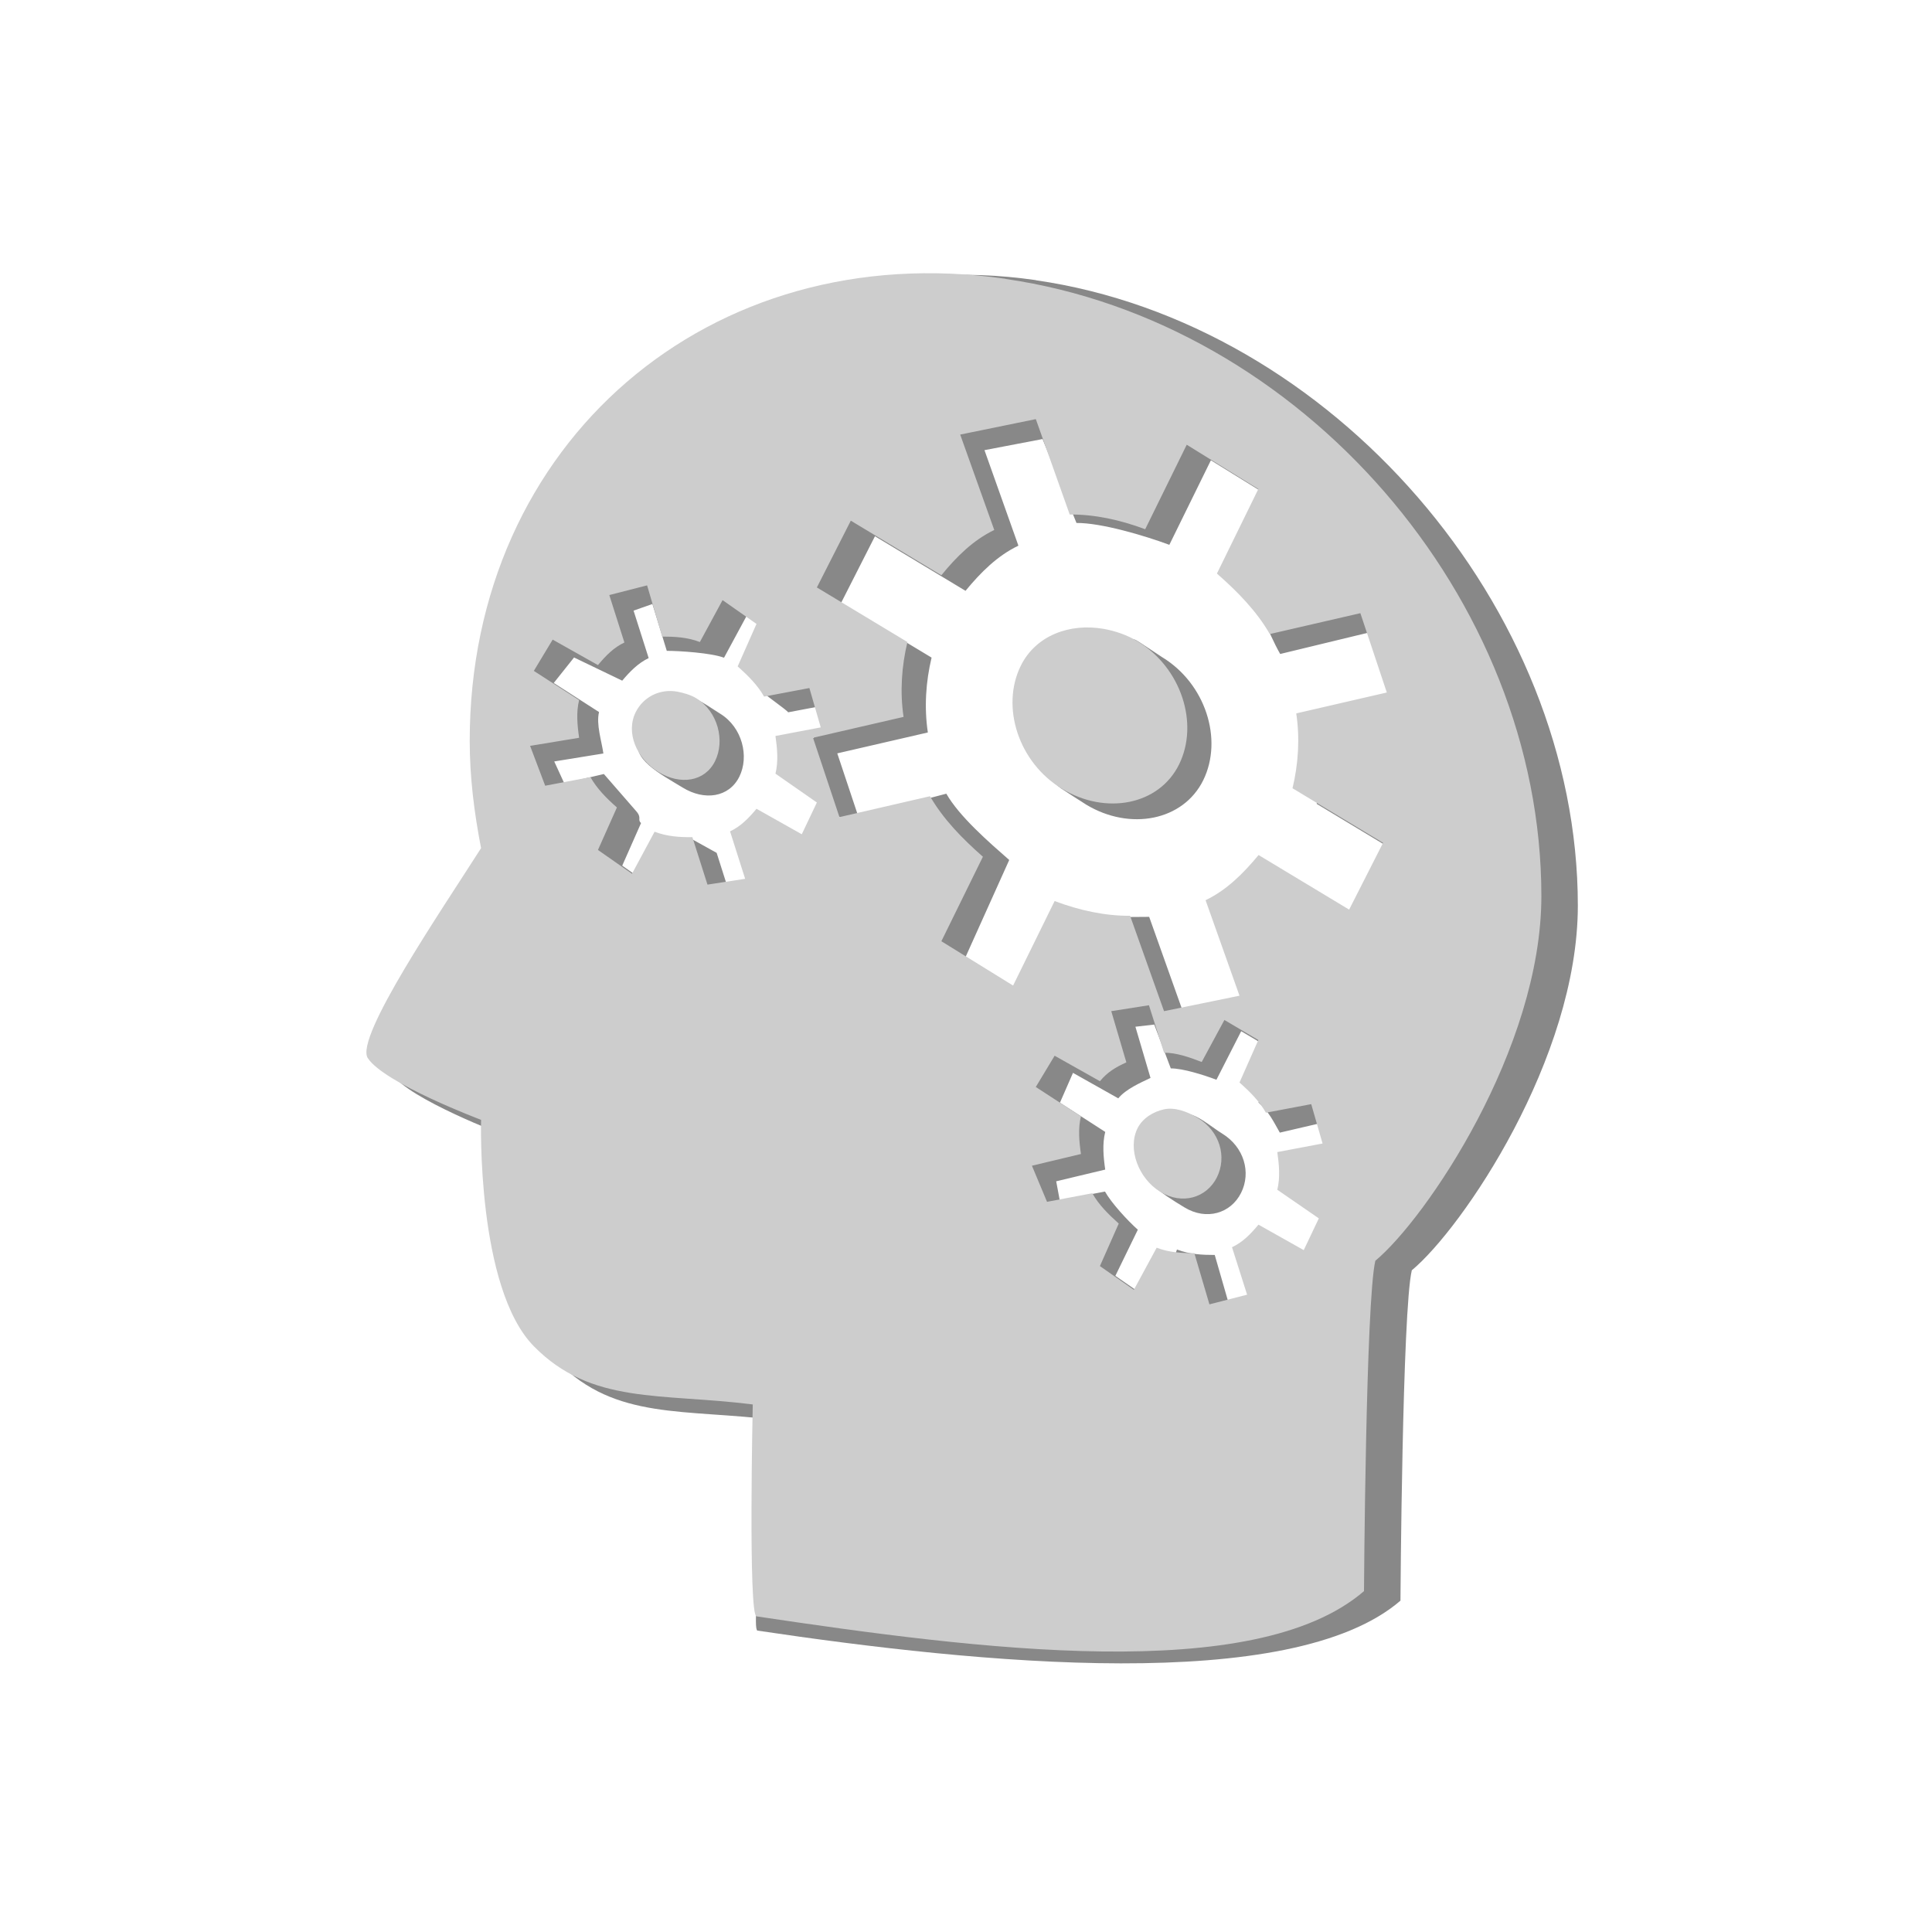
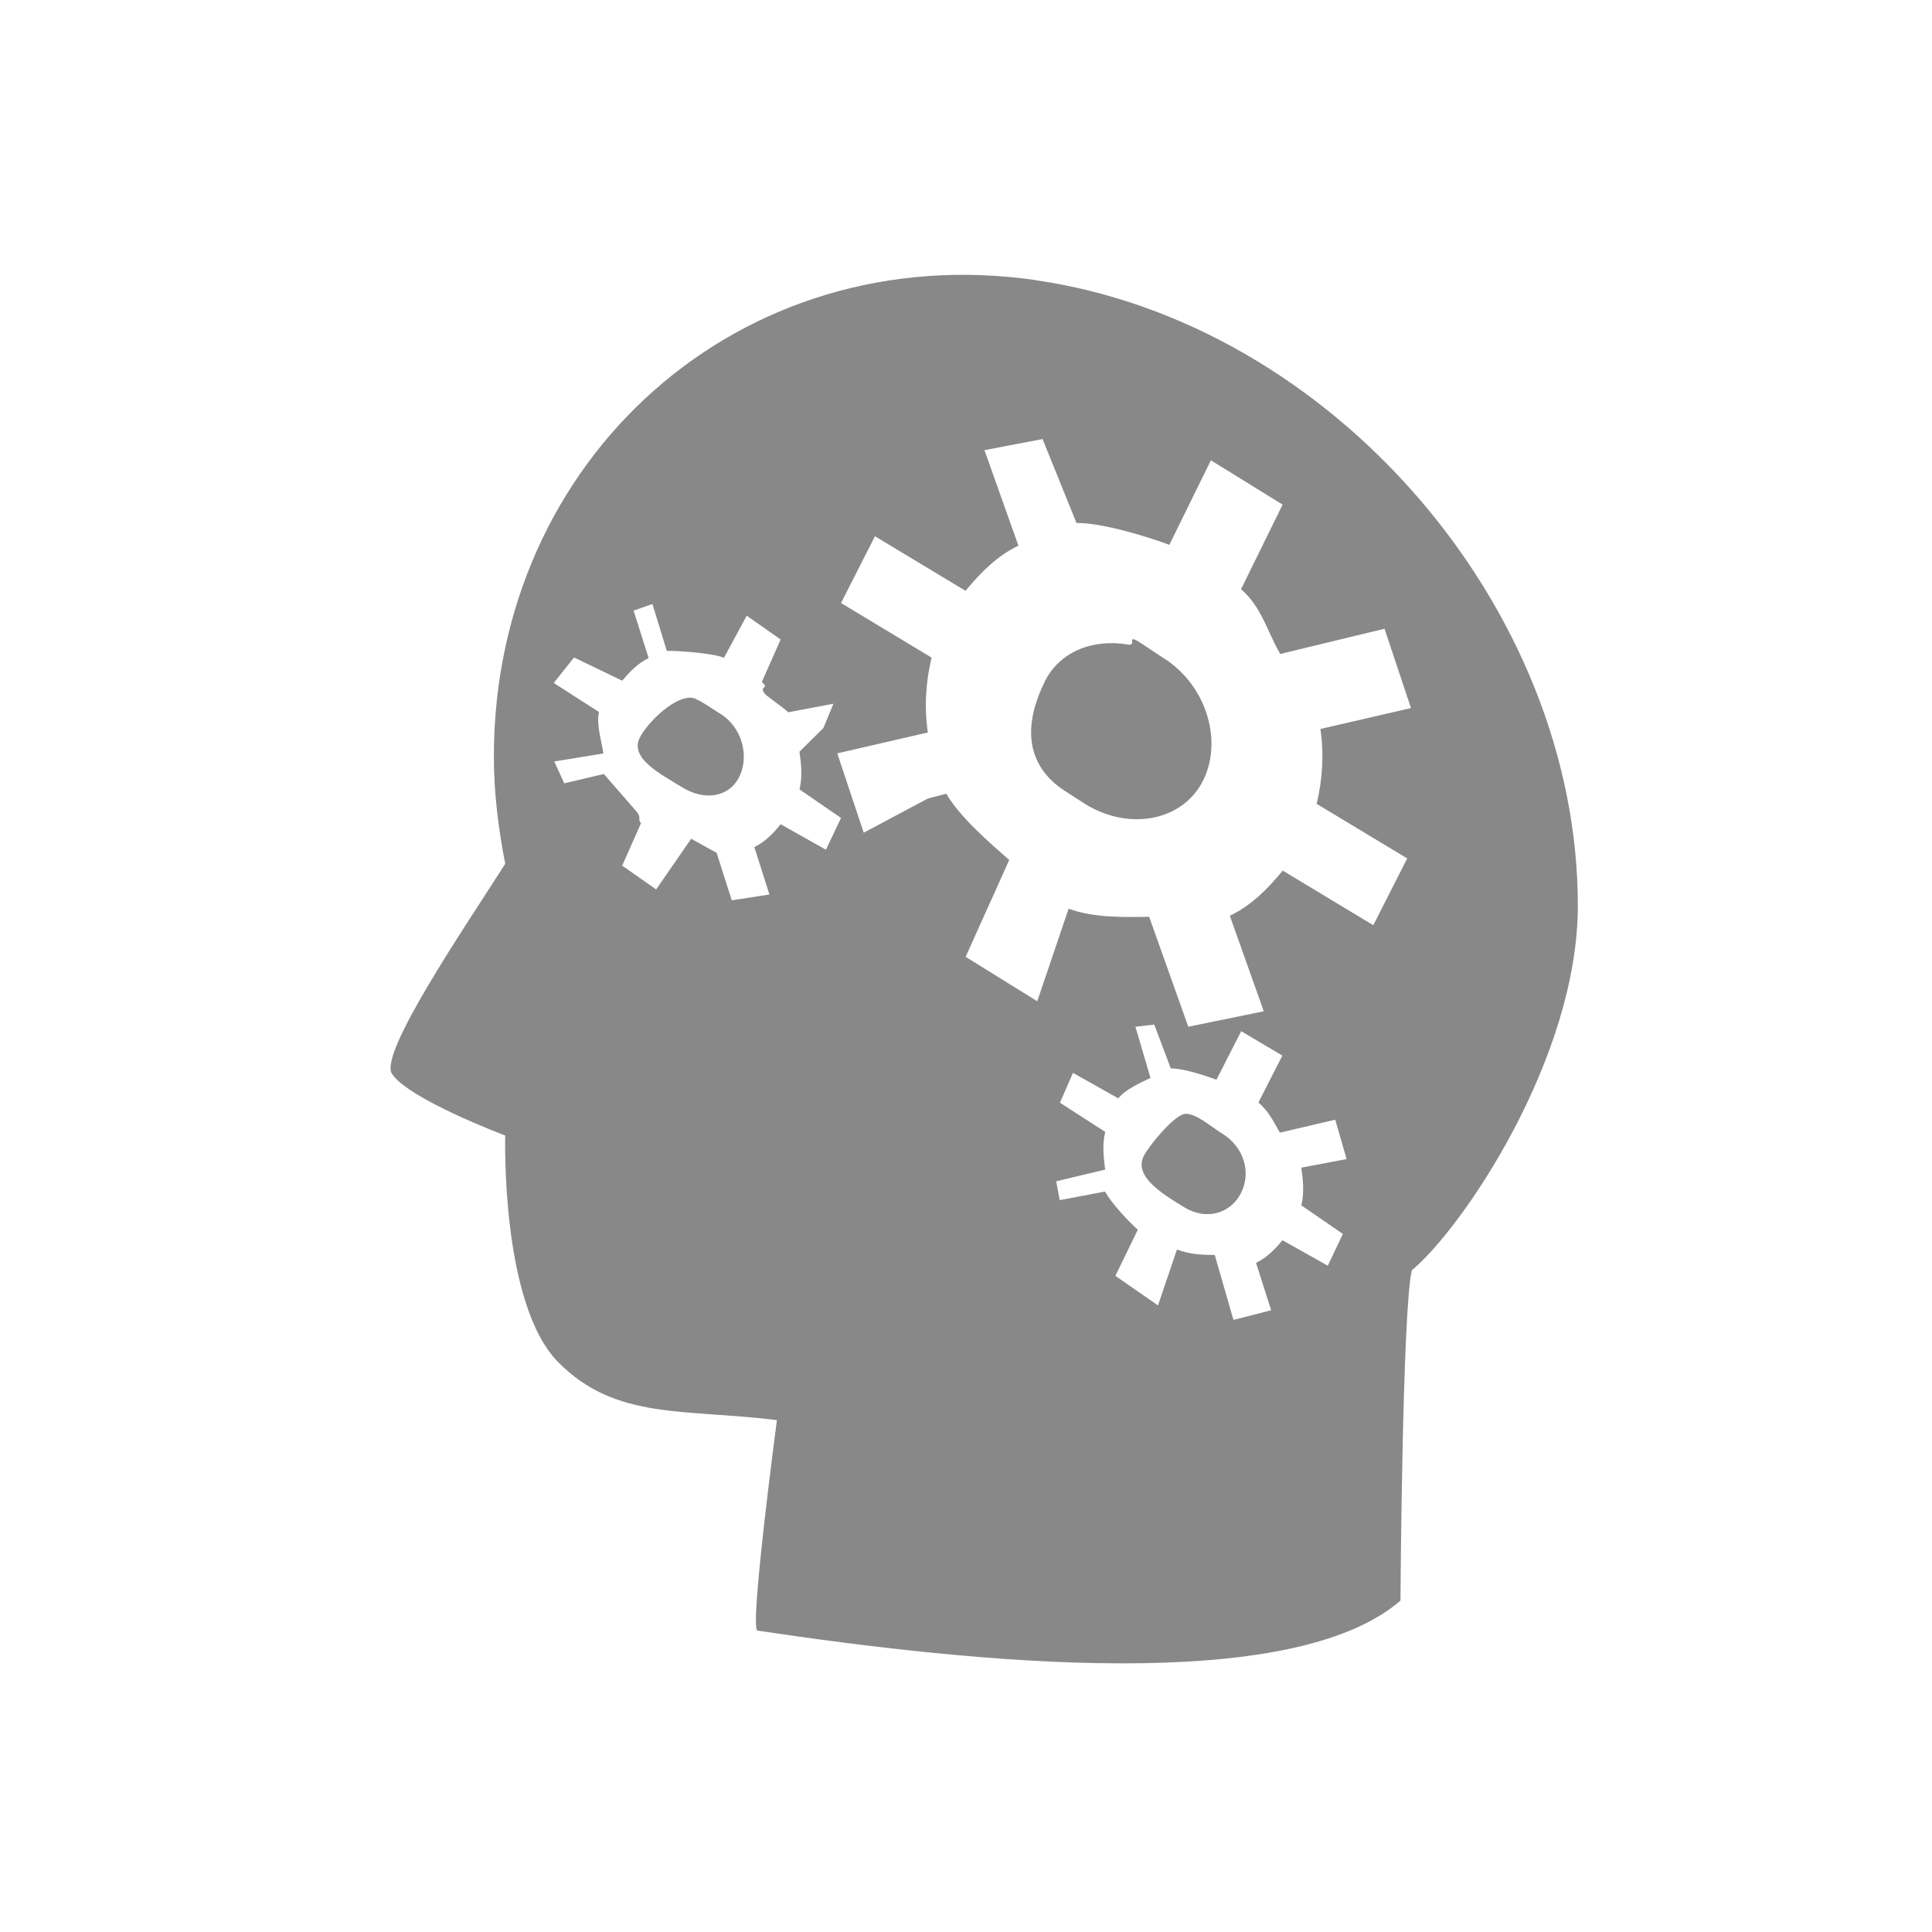
<svg xmlns="http://www.w3.org/2000/svg" version="1.1" width="16" height="16" viewBox="0 0 16 16">
  <path d="M 8.579,2.32 C 6.13,1.965 4.09,3.797 4.09,6.265 c 0,0.303 0.037,0.594 0.094,0.889 -0.33,0.518 -1.049,1.57 -0.938,1.739 0.138,0.21 0.938,0.511 0.938,0.511 0,0 -0.039,1.392 0.438,1.876 0.476,0.484 1.05,0.385 1.812,0.481 0,0 -0.23,1.733 -0.161,1.743 1.829,0.273 4.418,0.533 5.325,-0.248 0,0 0.015,-2.405 0.094,-2.736 0.419,-0.348 1.375,-1.755 1.375,-3.02 0,-2.468 -2.039,-4.825 -4.488,-5.179 z m 0.055,1.316 0.281,0.695 C 9.118,4.329 9.477,4.435 9.684,4.512 l 0.344,-0.7 0.594,0.367 -0.344,0.7 c 0.171,0.15 0.215,0.347 0.324,0.537 l 0.864,-0.209 0.219,0.657 -0.75,0.173 c 0.031,0.207 0.017,0.421 -0.031,0.62 l 0.75,0.452 -0.281,0.553 -0.75,-0.452 c -0.125,0.153 -0.264,0.291 -0.438,0.374 l 0.281,0.791 -0.625,0.128 L 9.517,7.593 C 9.315,7.595 9.057,7.603 8.85,7.525 L 8.59,8.292 7.997,7.924 8.358,7.122 C 8.187,6.972 7.946,6.763 7.837,6.573 L 7.684,6.613 7.153,6.896 6.934,6.239 l 0.75,-0.173 C 7.653,5.859 7.667,5.646 7.715,5.446 l -0.75,-0.452 0.281,-0.553 0.75,0.452 C 8.122,4.74 8.26,4.602 8.434,4.519 L 8.153,3.728 z M 9.34,5.338 c -0.281,-0.049 -0.563,0.053 -0.688,0.307 -0.157,0.32 -0.183,0.655 0.138,0.886 0.018,0.013 0.187,0.121 0.206,0.133 0.362,0.218 0.803,0.134 0.969,-0.203 C 10.131,6.122 9.983,5.659 9.622,5.441 9.604,5.43 9.43,5.312 9.411,5.303 9.337,5.266 9.415,5.351 9.34,5.338 z M 5.403,5.002 5.522,5.39 c 0.102,-1.874e-4 0.37,0.017 0.474,0.057 l 0.188,-0.348 0.281,0.197 -0.156,0.352 c 0.07,0.062 -0.027,0.024 0.024,0.097 0.012,0.017 0.184,0.136 0.194,0.154 l 0.375,-0.071 -0.083,0.201 -0.198,0.196 c 0.015,0.104 0.025,0.212 0,0.312 l 0.344,0.237 -0.125,0.263 -0.375,-0.211 C 6.402,6.904 6.335,6.973 6.247,7.015 l 0.125,0.393 -0.312,0.048 -0.125,-0.393 L 5.724,6.946 5.434,7.366 5.153,7.169 5.309,6.816 C 5.276,6.787 5.318,6.774 5.269,6.718 L 5.001,6.41 4.673,6.487 4.59,6.306 4.997,6.24 C 4.982,6.135 4.936,5.998 4.961,5.897 L 4.586,5.656 4.754,5.445 5.153,5.637 C 5.217,5.561 5.284,5.492 5.372,5.45 l -0.125,-0.393 z m 0.334,0.778 C 5.596,5.754 5.361,5.983 5.298,6.11 5.213,6.28 5.471,6.411 5.653,6.522 5.835,6.634 6.037,6.603 6.122,6.434 6.207,6.265 6.147,6.023 5.965,5.911 5.92,5.884 5.784,5.788 5.737,5.78 z m 3.822,2.705 0.137,0.363 c 0.102,-1.878e-4 0.274,0.055 0.378,0.094 l 0.205,-0.402 0.341,0.202 -0.198,0.388 c 0.086,0.076 0.123,0.155 0.177,0.25 l 0.459,-0.107 0.094,0.326 -0.375,0.071 c 0.015,0.104 0.025,0.212 0,0.312 l 0.344,0.237 -0.125,0.263 -0.375,-0.211 c -0.064,0.077 -0.131,0.146 -0.219,0.187 l 0.125,0.393 -0.312,0.08 -0.155,-0.538 c -0.102,1.82e-4 -0.209,-0.005 -0.313,-0.045 L 9.59,10.811 9.237,10.566 9.423,10.184 C 9.338,10.108 9.205,9.964 9.151,9.868 l -0.375,0.071 -0.029,-0.156 0.406,-0.097 c -0.015,-0.104 -0.025,-0.212 0,-0.312 l -0.375,-0.242 0.108,-0.247 0.375,0.211 C 9.325,9.019 9.44,8.969 9.528,8.927 l -0.125,-0.424 z m 0.245,0.742 C 9.717,9.245 9.514,9.489 9.472,9.574 9.387,9.743 9.627,9.888 9.809,9.999 c 0.182,0.111 0.384,0.05 0.469,-0.12 0.085,-0.169 0.025,-0.38 -0.156,-0.491 C 10.031,9.333 9.892,9.207 9.804,9.226 z" id="path4007" style="fill:#888888;fill-opacity:1;stroke:none" />
-   <path d="M 8.328,2.309 C 5.878,1.955 3.89,3.667 3.89,6.135 c 0,0.303 0.037,0.594 0.094,0.889 -0.33,0.518 -1.049,1.57 -0.938,1.739 0.138,0.21 0.938,0.511 0.938,0.511 0,0 -0.039,1.392 0.438,1.876 0.476,0.484 1.05,0.385 1.812,0.481 0,0 -0.038,1.745 0.031,1.755 1.829,0.273 4.125,0.572 5.031,-0.209 0,0 0.015,-2.405 0.094,-2.736 0.419,-0.348 1.375,-1.755 1.375,-3.02 0,-2.468 -1.988,-4.757 -4.438,-5.111 z m 0.25,1.161 0.281,0.791 c 0.203,-0.002 0.418,0.044 0.625,0.122 L 9.828,3.683 10.421,4.05 10.078,4.75 c 0.171,0.15 0.329,0.311 0.438,0.501 l 0.75,-0.173 0.219,0.657 -0.75,0.173 c 0.031,0.207 0.017,0.421 -0.031,0.62 l 0.75,0.452 -0.281,0.553 -0.75,-0.452 C 10.296,7.234 10.158,7.372 9.984,7.455 L 10.265,8.246 9.64,8.374 9.359,7.584 C 9.156,7.586 8.94,7.54 8.734,7.462 L 8.39,8.162 7.796,7.795 8.14,7.095 C 7.969,6.945 7.811,6.783 7.702,6.594 l -0.75,0.173 -0.219,-0.657 0.75,-0.173 C 7.452,5.73 7.467,5.516 7.515,5.317 l -0.75,-0.452 0.281,-0.553 0.75,0.452 C 7.921,4.61 8.06,4.473 8.234,4.389 L 7.952,3.599 8.578,3.471 z M 9.14,5.208 C 8.859,5.159 8.577,5.262 8.453,5.515 8.287,5.853 8.434,6.315 8.796,6.533 9.158,6.752 9.599,6.668 9.765,6.33 9.931,5.992 9.783,5.53 9.421,5.311 9.331,5.257 9.234,5.225 9.14,5.208 z m -3.781,-0.36 0.125,0.424 c 0.102,-1.874e-4 0.209,0.005 0.312,0.045 L 5.984,4.97 6.265,5.167 6.109,5.519 c 0.086,0.076 0.165,0.155 0.219,0.25 l 0.375,-0.071 0.094,0.326 -0.375,0.071 c 0.015,0.104 0.025,0.212 0,0.312 L 6.765,6.646 6.64,6.909 6.265,6.698 C 6.201,6.775 6.134,6.844 6.046,6.885 l 0.125,0.393 -0.312,0.048 -0.125,-0.393 C 5.632,6.934 5.525,6.928 5.421,6.888 L 5.234,7.236 4.952,7.039 5.109,6.687 C 5.023,6.611 4.944,6.532 4.89,6.436 L 4.515,6.507 4.39,6.177 4.796,6.11 c -0.015,-0.104 -0.025,-0.212 0,-0.312 L 4.421,5.556 4.577,5.297 4.952,5.508 C 5.016,5.431 5.083,5.362 5.171,5.321 l -0.125,-0.393 0.312,-0.08 z m 0.25,0.88 C 5.467,5.702 5.329,5.77 5.265,5.897 5.18,6.066 5.271,6.282 5.452,6.393 5.634,6.504 5.836,6.474 5.921,6.305 6.006,6.135 5.947,5.893 5.765,5.782 5.72,5.754 5.656,5.737 5.609,5.728 z M 9.515,8.325 9.64,8.718 c 0.102,-1.877e-4 0.209,0.037 0.312,0.077 L 10.14,8.447 10.421,8.613 10.265,8.965 c 0.086,0.076 0.165,0.155 0.219,0.25 l 0.375,-0.071 0.094,0.326 -0.375,0.071 c 0.015,0.104 0.025,0.212 0,0.312 l 0.344,0.237 -0.125,0.263 -0.375,-0.211 c -0.064,0.077 -0.131,0.146 -0.219,0.187 l 0.125,0.393 -0.312,0.08 -0.125,-0.424 c -0.102,1.92e-4 -0.209,-0.005 -0.312,-0.045 L 9.39,10.682 9.109,10.485 9.265,10.133 C 9.179,10.056 9.1,9.978 9.046,9.882 l -0.375,0.071 -0.125,-0.299 0.406,-0.097 c -0.015,-0.104 -0.025,-0.212 0,-0.312 L 8.578,9.002 8.734,8.743 9.109,8.954 C 9.173,8.877 9.239,8.839 9.328,8.798 L 9.203,8.374 9.515,8.325 z M 9.64,9.187 C 9.553,9.206 9.464,9.258 9.421,9.343 9.336,9.512 9.427,9.759 9.609,9.87 9.79,9.981 9.993,9.92 10.078,9.75 10.162,9.581 10.103,9.37 9.921,9.259 9.83,9.203 9.727,9.168 9.64,9.187 z" id="path3996" style="fill:#cdcdcd;fill-opacity:1;stroke:none" />
</svg>